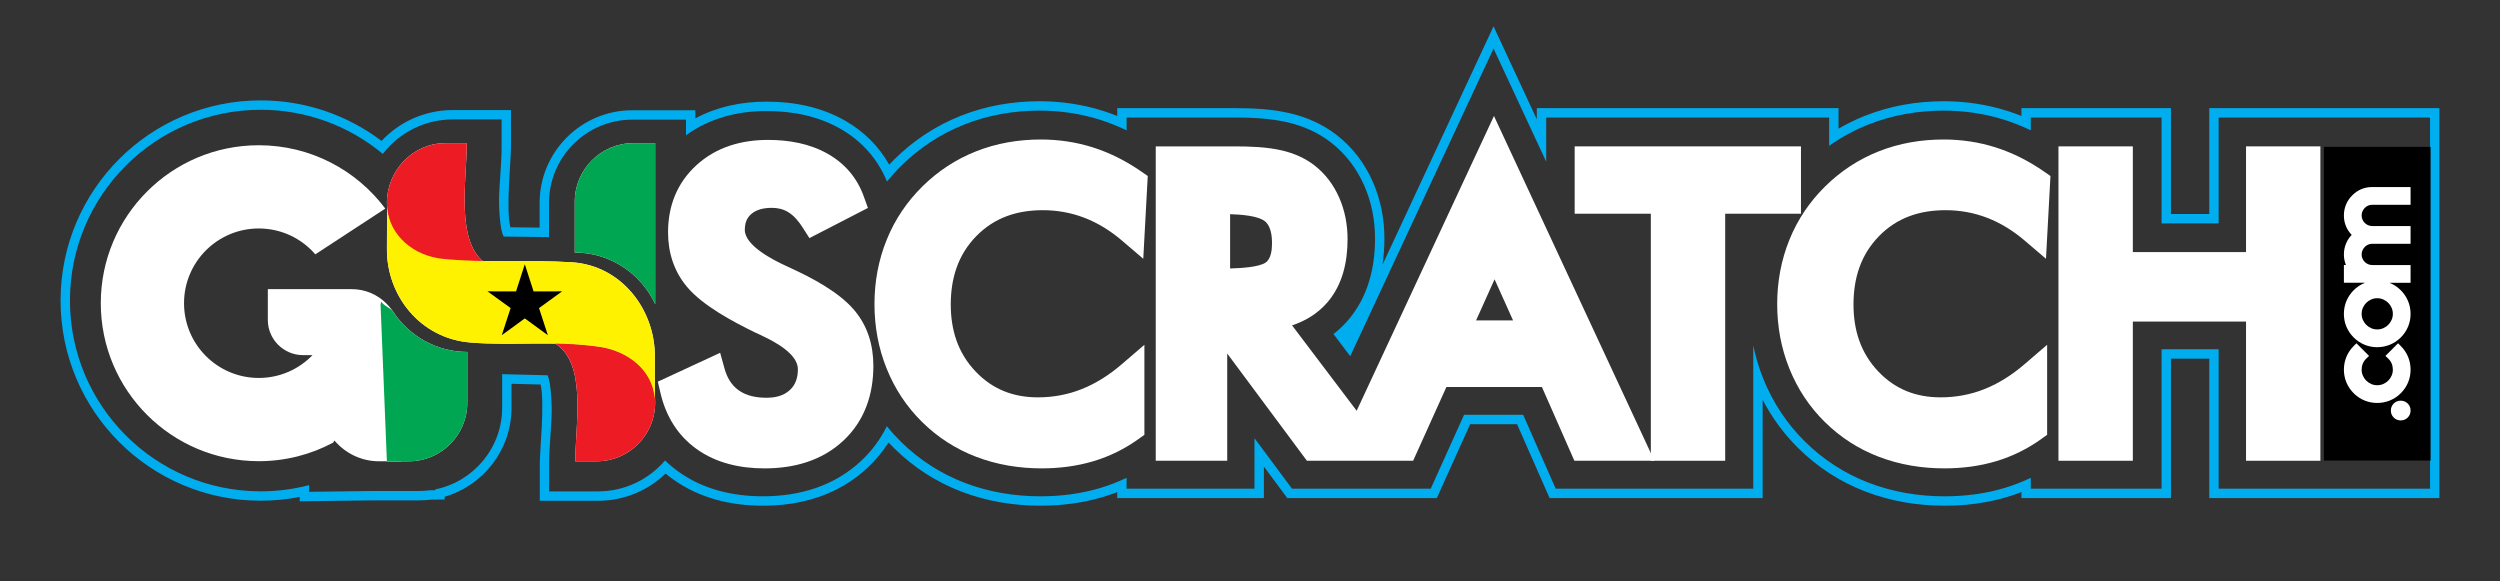
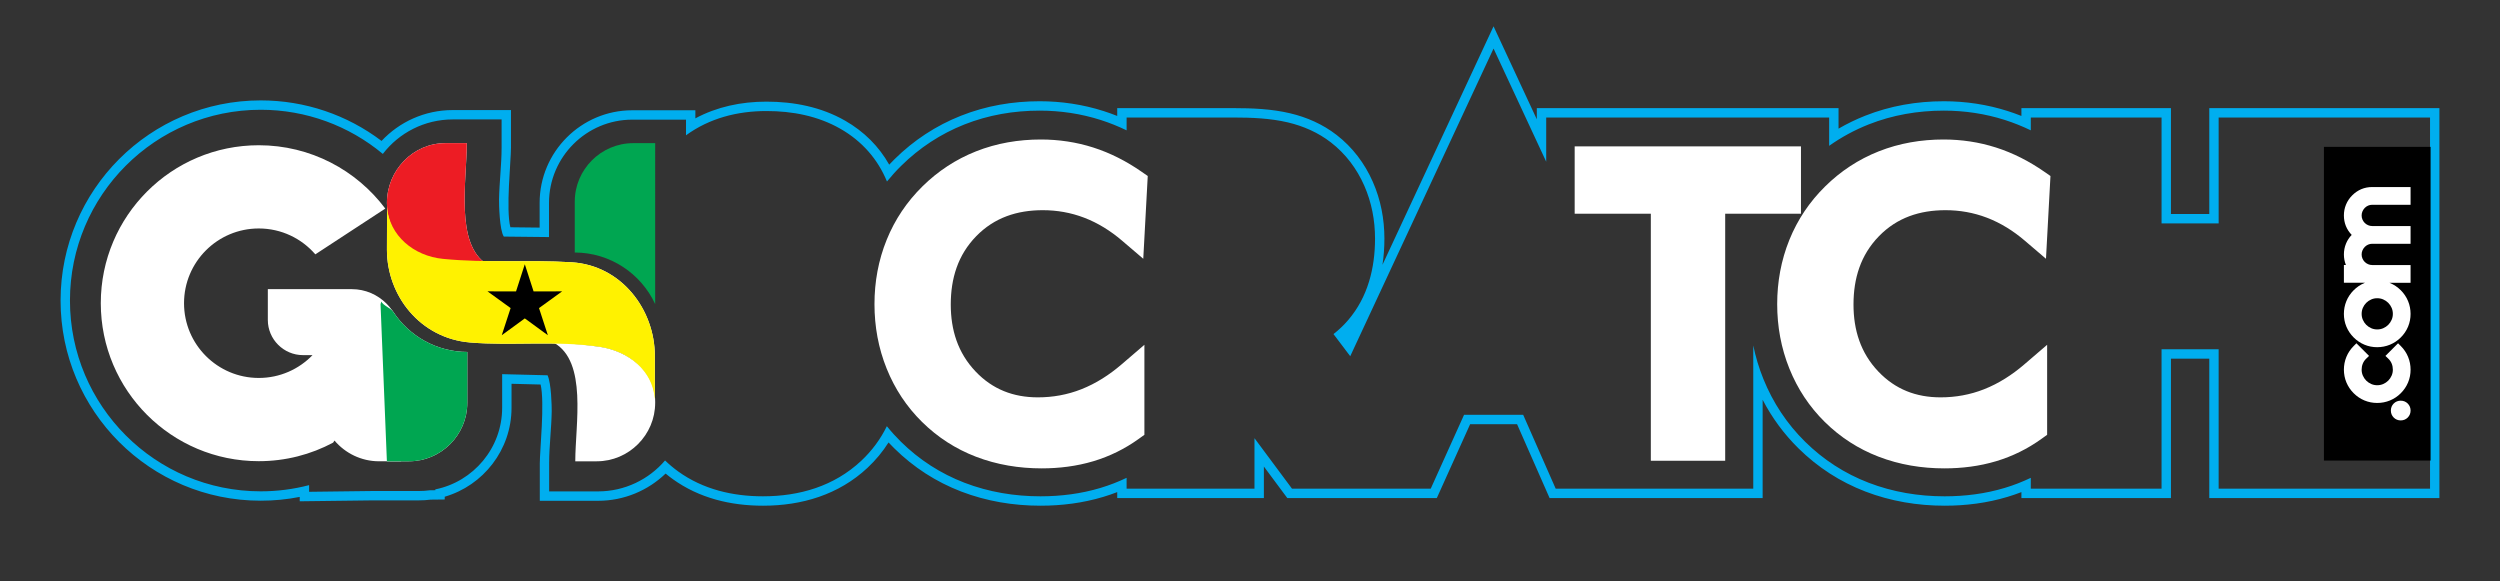
<svg xmlns="http://www.w3.org/2000/svg" version="1.0" id="Layer_1" x="0px" y="0px" width="380px" height="88.387px" viewBox="0 0 380 88.387" enable-background="new 0 0 380 88.387" xml:space="preserve">
  <rect x="0" y="0" width="380" height="88.387" fill="#333333" stroke="none" />
  <g>
    <path fill="#FFFFFF" d="M67.692,21.759h3.26c0,5.699-1.815,15.371,3.085,18.416c-2.211-0.031-4.436-0.117-6.701-0.344   c-4.852-0.693-8.528-4.041-8.528-8.959C58.809,25.86,62.805,21.759,67.692,21.759" />
    <path fill="#FFFFFF" d="M90.703,70.118h-3.26c0-5.627,1.87-15.152-3.265-18.029c2.399,0.111,4.713,0.301,6.885,0.604   c4.308,0.6,8.524,3.656,8.524,8.365v0.176C99.586,66.12,95.588,70.118,90.703,70.118" />
    <path fill="#FFFFFF" d="M57.841,46.237l0.119-0.4c0.277,0.6,1.454,1.008,1.812,1.553c2.407,3.666,6.548,6.092,11.259,6.107v7.736   c0,4.887-3.998,8.885-8.884,8.885h-3.339L57.841,46.237z" />
-     <path fill="#FFFFFF" d="M99.587,46.206h-0.008c-2.142-4.607-6.804-7.809-12.215-7.826v-7.736c0-4.887,3.998-8.885,8.884-8.885   h3.339V46.206z" />
    <path fill="#FFFFFF" d="M58.833,31.466c0.337,4.336,4.052,7.449,8.503,7.883c6.646,0.652,12.955,0.109,19.545,0.516   c7.629,0.473,12.655,7.242,12.655,14.223v6.504l-0.02-0.014c-0.338-4.338-4.075-7.27-8.504-7.885   c-6.855-0.955-13.137-0.1-19.545-0.635c-7.616-0.635-12.654-7.123-12.654-14.102L58.833,31.466z" />
    <path fill="#FFFFFF" d="M39.335,22.077c7.865,0,14.848,3.781,19.228,9.627l-10.632,6.957c-2.082-2.408-5.161-3.934-8.596-3.934   c-6.275,0-11.362,5.088-11.362,11.361c0,6.275,5.087,11.361,11.362,11.361c3.207,0,6.104-1.33,8.17-3.469h-1.452   c-2.938,0-5.343-2.404-5.343-5.342v-4.686h12.769c4.1,0,7.451,3.355,7.455,7.457v0.861l0.02-0.021v17.867h-3.339   c-2.707,0-5.142-1.229-6.774-3.152l-0.209,0.318c-3.368,1.799-7.213,2.818-11.297,2.818c-13.263,0-24.014-10.752-24.014-24.014   S26.072,22.077,39.335,22.077" />
-     <polygon fill="#FFFFFF" points="324.19,38.317 341.397,38.317 341.397,22.249 352.698,22.249 352.698,70.034 341.397,70.034    341.397,48.878 324.19,48.878 324.19,70.034 312.887,70.034 312.887,22.249 324.19,22.249  " />
    <path fill="#FFFFFF" d="M307.742,36.56c-1.716-1.463-3.629-2.666-5.74-3.473c-2.02-0.77-4.125-1.139-6.284-1.139   c-3.908,0-7.354,1.123-10.108,3.943c-2.8,2.865-3.878,6.434-3.878,10.396c0,3.869,1.074,7.346,3.773,10.184   c2.584,2.713,5.739,3.926,9.471,3.926c2.269,0,4.479-0.396,6.591-1.227c2.245-0.881,4.284-2.203,6.112-3.77l3.485-2.992v13.682   l-0.88,0.631c-2.093,1.502-4.382,2.633-6.85,3.375c-2.559,0.77-5.221,1.096-7.891,1.096c-3.426,0-6.796-0.545-9.999-1.777   c-3.093-1.188-5.821-2.957-8.181-5.281c-2.348-2.314-4.135-5.027-5.37-8.086c-1.267-3.137-1.86-6.438-1.86-9.82   c0-3.373,0.592-6.666,1.861-9.793c1.248-3.074,3.068-5.775,5.432-8.104c2.352-2.318,5.067-4.107,8.137-5.324   c3.152-1.248,6.476-1.803,9.859-1.803c2.709,0,5.383,0.393,7.965,1.217c2.615,0.836,5.061,2.096,7.314,3.658l0.969,0.672   l-0.681,12.582L307.742,36.56z" />
    <polygon fill="#FFFFFF" points="262.229,32.485 262.229,70.034 250.926,70.034 250.926,32.485 239.35,32.485 239.35,22.249    273.747,22.249 273.747,32.485  " />
-     <path fill="#FFFFFF" d="M186.975,40.806c1.681-0.039,4.436-0.211,5.419-0.91c0.835-0.594,0.951-1.998,0.951-2.92   c0-1.107-0.156-2.652-1.124-3.379c-1.064-0.797-3.58-0.996-5.246-1.039V40.806z M224.367,48.696h5.616l-2.809-6.24L224.367,48.696z    M186.538,53.735v16.299h-10.865V22.249h11.993c2.329,0,4.947,0.09,7.219,0.625c1.773,0.418,3.455,1.135,4.902,2.256   c1.673,1.297,2.914,2.965,3.767,4.9c0.882,2.002,1.276,4.143,1.276,6.324c0,3.441-0.751,6.895-3.035,9.568   c-1.472,1.725-3.34,2.848-5.401,3.535l9.82,12.979l20.87-44.807l24.385,52.404h-12.163l-4.936-11.213h-14.515l-5.058,11.213   h-16.146L186.538,53.735z" />
    <path fill="#FFFFFF" d="M170.528,36.56c-1.716-1.463-3.629-2.666-5.74-3.473c-2.02-0.77-4.125-1.139-6.286-1.139   c-3.907,0-7.352,1.123-10.107,3.943c-2.8,2.865-3.879,6.434-3.879,10.396c0,3.869,1.075,7.346,3.775,10.184   c2.582,2.713,5.739,3.926,9.47,3.926c2.269,0,4.48-0.396,6.591-1.227c2.244-0.881,4.284-2.203,6.111-3.77l3.486-2.992v13.682   l-0.88,0.631c-2.092,1.502-4.382,2.633-6.848,3.375c-2.56,0.77-5.223,1.096-7.891,1.096c-3.427,0-6.796-0.545-10-1.777   c-3.093-1.188-5.822-2.957-8.18-5.281c-2.348-2.314-4.135-5.027-5.37-8.086c-1.268-3.137-1.86-6.438-1.86-9.82   c0-3.373,0.591-6.666,1.861-9.793c1.248-3.074,3.068-5.775,5.43-8.104c2.353-2.318,5.069-4.107,8.139-5.324   c3.152-1.248,6.474-1.803,9.858-1.803c2.71,0,5.383,0.393,7.966,1.217c2.615,0.836,5.06,2.096,7.313,3.658l0.97,0.672   l-0.681,12.582L170.528,36.56z" />
-     <path fill="#FFFFFF" d="M99.993,58.013l9.47-4.387l0.665,2.396c0.369,1.326,1.01,2.486,2.141,3.297   c1.227,0.881,2.764,1.139,4.244,1.139c1.302,0,2.588-0.271,3.562-1.186c0.903-0.848,1.203-1.943,1.203-3.162   c0-2.285-3.443-4.123-5.161-4.938c-0.421-0.199-0.855-0.432-1.282-0.611l-0.056-0.021l-0.056-0.027   c-3.302-1.613-7.896-4.049-10.288-6.898c-1.997-2.379-2.891-5.219-2.891-8.305c0-3.98,1.35-7.488,4.301-10.189   c3.03-2.775,6.845-3.855,10.902-3.855c3.159,0,6.344,0.551,9.113,2.137c2.589,1.484,4.432,3.652,5.438,6.465l0.624,1.74   l-8.892,4.584l-1.036-1.625c-0.56-0.879-1.286-1.777-2.189-2.324c-0.766-0.467-1.596-0.65-2.489-0.65   c-1.105,0-2.289,0.201-3.143,0.955c-0.725,0.641-0.961,1.457-0.961,2.408c0,2.389,4.386,4.596,6.145,5.404   c0.299,0.139,0.596,0.279,0.894,0.416c3.218,1.484,7.272,3.621,9.595,6.363c2.041,2.41,2.906,5.328,2.906,8.465   c0,4.371-1.329,8.352-4.559,11.373c-3.294,3.082-7.542,4.217-11.974,4.217c-3.678,0-7.327-0.779-10.354-2.957   c-2.922-2.104-4.68-5.061-5.486-8.553L99.993,58.013z" />
    <path fill-rule="evenodd" clip-rule="evenodd" fill="#ED1C24" d="M67.692,21.759h3.26c0,5.699-1.815,15.371,3.085,18.416   c-2.211-0.031-4.436-0.117-6.701-0.344c-4.852-0.693-8.528-4.041-8.528-8.959C58.809,25.86,62.805,21.759,67.692,21.759" />
-     <path fill-rule="evenodd" clip-rule="evenodd" fill="#ED1C24" d="M90.703,70.118h-3.26c0-5.627,1.87-15.152-3.265-18.029   c2.399,0.111,4.713,0.301,6.885,0.604c4.308,0.6,8.524,3.656,8.524,8.365v0.176C99.586,66.12,95.588,70.118,90.703,70.118" />
    <path fill-rule="evenodd" clip-rule="evenodd" fill="#00A651" d="M57.841,46.237l0.119-0.4c0.277,0.6,1.454,1.008,1.812,1.553   c2.407,3.666,6.548,6.092,11.259,6.107v7.736c0,4.887-3.998,8.885-8.884,8.885h-3.339L57.841,46.237z" />
    <path fill-rule="evenodd" clip-rule="evenodd" fill="#00A651" d="M99.587,46.206h-0.008c-2.142-4.607-6.804-7.809-12.215-7.826   v-7.736c0-4.887,3.998-8.885,8.884-8.885h3.339V46.206z" />
    <path fill-rule="evenodd" clip-rule="evenodd" fill="#FFF200" d="M58.833,31.466c0.337,4.336,4.052,7.449,8.503,7.883   c6.646,0.652,12.955,0.109,19.545,0.516c7.629,0.473,12.655,7.242,12.655,14.223v6.504l-0.02-0.014   c-0.338-4.338-4.075-7.27-8.504-7.885c-6.855-0.955-13.137-0.1-19.545-0.635c-7.616-0.635-12.654-7.123-12.654-14.102   L58.833,31.466z" />
  </g>
  <g>
    <polygon points="79.771,40.165 81.104,44.294 85.443,44.286 81.929,46.829 83.276,50.954 79.771,48.397 76.267,50.954    77.615,46.829 74.1,44.286 78.438,44.294  " />
    <path fill-rule="evenodd" clip-rule="evenodd" fill="#00AEEF" d="M76.327,56.872v5.113c0,6.113-4.378,11.238-10.157,12.4v0.129   l-0.833,0.01c-0.543,0.072-1.096,0.109-1.658,0.109h-7.016l-9.679,0.121v-1.014c-2.389,0.625-4.857,0.943-7.352,0.943   c-16.014,0-28.999-12.986-28.999-29s12.985-28.998,28.999-28.998c6.871,0,13.405,2.418,18.557,6.711   c2.444-3.189,6.32-5.242,10.624-5.242h7.429v4.279c0,2.611-0.344,5.256-0.388,7.885c-0.012,0.684,0.065,4.68,0.726,5.643   l6.869,0.074v-5.201c0-6.965,5.683-12.646,12.648-12.646h8.174v2.379c3.546-2.586,7.773-3.689,12.229-3.689   c3.925,0,7.819,0.738,11.254,2.705c3.246,1.859,5.658,4.58,7.064,8.006c0.678-0.836,1.405-1.639,2.181-2.402   c2.761-2.721,5.974-4.834,9.579-6.264c3.656-1.449,7.524-2.107,11.45-2.107c3.153,0,6.275,0.463,9.28,1.422   c1.351,0.432,2.664,0.961,3.936,1.574v-1.949h16.291c2.723,0,5.552,0.115,8.212,0.74c2.373,0.561,4.612,1.543,6.547,3.041   c2.24,1.736,3.927,3.977,5.068,6.564c1.124,2.551,1.642,5.281,1.642,8.063c0,4.494-1.096,8.883-4.064,12.361   c-0.687,0.801-1.439,1.518-2.25,2.148l2.545,3.365l21.784-46.767l8.004,17.202v-6.719h43.008v4.305   c1.849-1.311,3.847-2.396,5.983-3.244c3.656-1.449,7.523-2.107,11.449-2.107c3.153,0,6.275,0.463,9.28,1.422   c1.351,0.432,2.664,0.961,3.937,1.574v-1.949h19.876v16.094h8.678V17.862h32.132V74.28h-32.132V53.091h-8.678V74.28H308.68v-1.65   c-1.274,0.609-2.596,1.123-3.957,1.531c-2.965,0.895-6.047,1.279-9.137,1.279c-3.953,0-7.854-0.643-11.551-2.063   c-3.641-1.398-6.885-3.5-9.66-6.236c-2.769-2.729-4.89-5.945-6.344-9.545c-0.669-1.658-1.179-3.357-1.535-5.086v21.77h-30.031   l-4.943-11.23h-8.984l-5.067,11.23h-21.086l-5.704-7.674v7.674h-19.438v-1.65c-1.274,0.609-2.595,1.123-3.957,1.531   c-2.964,0.895-6.047,1.279-9.137,1.279c-3.954,0-7.853-0.643-11.55-2.063c-3.641-1.398-6.885-3.5-9.662-6.236   c-0.76-0.75-1.472-1.537-2.134-2.359c-0.946,1.936-2.239,3.713-3.917,5.281c-4.11,3.846-9.378,5.377-14.916,5.377   c-4.598,0-9.093-1.051-12.869-3.766c-0.723-0.521-1.393-1.084-2.012-1.684c-2.456,2.881-6.131,4.703-10.186,4.703h-7.43v-4.279   c0-2.611,0.344-5.256,0.388-7.885c0.011-0.65-0.058-4.303-0.634-5.484L76.327,56.872z M77.753,58.335v3.65   c0,6.393-4.3,11.814-10.157,13.518l0.001,0.42l-2.161,0.025c-0.577,0.074-1.162,0.111-1.757,0.111h-7.014l-11.107,0.137V75.53   c-1.943,0.385-3.927,0.578-5.926,0.578c-16.801,0-30.425-13.621-30.425-30.424c0-16.801,13.624-30.424,30.425-30.424   c6.725,0,13.144,2.207,18.364,6.162c2.705-2.891,6.571-4.691,10.817-4.691h8.855v5.703c0,2.051-0.794,9.434-0.089,12.111   l4.445,0.051v-3.762c0-7.752,6.322-14.072,14.073-14.072h9.599v1.229c3.273-1.758,6.958-2.541,10.804-2.541   c4.177,0,8.308,0.805,11.962,2.896c2.859,1.637,5.128,3.9,6.698,6.682c0.273-0.289,0.552-0.576,0.838-0.857   c2.898-2.855,6.272-5.074,10.054-6.572c3.825-1.518,7.869-2.209,11.976-2.209c3.3,0,6.568,0.486,9.713,1.49   c0.703,0.225,1.395,0.473,2.077,0.746v-1.188h17.717c2.84,0,5.766,0.123,8.538,0.777c2.574,0.605,4.998,1.678,7.094,3.301   c2.428,1.881,4.263,4.311,5.5,7.117c1.204,2.73,1.763,5.656,1.763,8.637c0,1.344-0.094,2.678-0.297,3.984L227.019,4l6.578,14.137   v-1.699h45.861v3.117c1.285-0.748,2.631-1.402,4.031-1.957c3.824-1.518,7.868-2.209,11.975-2.209c3.301,0,6.568,0.486,9.715,1.49   c0.701,0.225,1.394,0.473,2.076,0.746v-1.188h22.728V32.53h5.827V16.438h34.982v59.268h-34.982V54.517h-5.827v21.189h-22.728V74.8   c-0.695,0.268-1.402,0.512-2.121,0.727c-3.096,0.934-6.317,1.34-9.547,1.34c-4.129,0-8.201-0.676-12.062-2.158   c-3.824-1.469-7.235-3.678-10.151-6.553c-2.214-2.18-4.035-4.662-5.453-7.391v14.941h-32.384l-4.944-11.23h-7.132l-5.066,11.23   h-22.725l-3.561-4.791v4.791h-22.29V74.8c-0.695,0.268-1.402,0.512-2.12,0.727c-3.097,0.934-6.318,1.34-9.548,1.34   c-4.129,0-8.201-0.676-12.062-2.158c-3.823-1.469-7.234-3.678-10.151-6.553c-0.301-0.295-0.594-0.596-0.88-0.902   c-0.873,1.381-1.934,2.672-3.196,3.854c-4.378,4.094-9.986,5.76-15.89,5.76c-4.902,0-9.68-1.143-13.701-4.035   c-0.38-0.273-0.746-0.557-1.098-0.85c-2.667,2.564-6.301,4.139-10.268,4.139h-8.856v-5.705c0-2.016,0.767-9.178,0.125-11.969   L77.753,58.335z" />
    <rect x="353.236" y="22.323" fill-rule="evenodd" clip-rule="evenodd" width="16.211" height="47.684" />
    <path fill-rule="evenodd" clip-rule="evenodd" fill="#FFFFFF" d="M358.97,47.71c0,0.314,0.059,0.617,0.185,0.904   c0.124,0.285,0.295,0.541,0.514,0.76c0.221,0.219,0.475,0.389,0.76,0.514c0.287,0.125,0.59,0.186,0.904,0.186   c0.319,0,0.629-0.059,0.92-0.186c0.285-0.125,0.541-0.295,0.76-0.514s0.39-0.475,0.514-0.76c0.127-0.287,0.186-0.59,0.186-0.904   c0-0.318-0.057-0.627-0.186-0.92c-0.124-0.285-0.295-0.539-0.514-0.76c-0.221-0.219-0.475-0.391-0.76-0.514   c-0.291-0.129-0.601-0.186-0.92-0.186c-0.314,0-0.617,0.059-0.904,0.186c-0.285,0.123-0.539,0.295-0.76,0.514   c-0.219,0.221-0.39,0.475-0.514,0.76C359.027,47.083,358.97,47.39,358.97,47.71 M366.409,56.19c0,0.67-0.123,1.322-0.382,1.939   c-0.257,0.617-0.63,1.164-1.103,1.637c-0.475,0.475-1.024,0.846-1.646,1.102c-0.62,0.258-1.274,0.381-1.946,0.381   c-0.67,0-1.322-0.123-1.94-0.381c-0.617-0.256-1.163-0.629-1.636-1.102s-0.844-1.02-1.103-1.637   c-0.257-0.617-0.381-1.27-0.381-1.939c0-0.672,0.124-1.326,0.38-1.947c0.256-0.619,0.628-1.17,1.104-1.645l0.418-0.42l1.923,1.92   l-0.437,0.42c-0.224,0.215-0.399,0.465-0.516,0.754c-0.121,0.293-0.175,0.602-0.175,0.918c0,0.314,0.059,0.615,0.185,0.904   c0.124,0.285,0.295,0.539,0.514,0.76c0.221,0.219,0.475,0.389,0.76,0.514c0.287,0.125,0.59,0.186,0.904,0.186   c0.319,0,0.629-0.059,0.92-0.186c0.285-0.125,0.541-0.295,0.76-0.514c0.219-0.221,0.39-0.477,0.514-0.76   c0.127-0.289,0.186-0.59,0.186-0.904c0-0.316-0.056-0.625-0.174-0.918c-0.117-0.289-0.293-0.539-0.517-0.754l-0.437-0.42l1.92-1.92   l0.42,0.42c0.475,0.475,0.848,1.025,1.103,1.645C366.284,54.864,366.409,55.519,366.409,56.19 M364.909,60.903   c0.408,0,0.776,0.145,1.066,0.434c0.289,0.291,0.434,0.658,0.434,1.066s-0.145,0.775-0.434,1.066   c-0.29,0.289-0.658,0.434-1.066,0.434s-0.777-0.145-1.066-0.434c-0.288-0.291-0.432-0.658-0.432-1.066s0.144-0.775,0.432-1.066   C364.131,61.048,364.5,60.903,364.909,60.903 M359.48,42.979h-3.207v-2.695h0.306c-0.203-0.504-0.306-1.041-0.306-1.607   c0-0.57,0.104-1.127,0.322-1.652c0.202-0.494,0.495-0.936,0.862-1.32c-0.783-0.818-1.185-1.813-1.185-2.955   c0-0.57,0.104-1.127,0.322-1.654s0.538-0.996,0.942-1.4c0.836-0.836,1.857-1.266,3.039-1.266h5.832v2.697h-5.832   c-0.216,0-0.422,0.039-0.619,0.125c-0.191,0.084-0.363,0.199-0.51,0.35c-0.15,0.154-0.265,0.332-0.352,0.529   c-0.086,0.197-0.126,0.404-0.126,0.619s0.04,0.422,0.126,0.619c0.084,0.193,0.197,0.367,0.346,0.516s0.323,0.262,0.516,0.346   c0.197,0.086,0.403,0.127,0.619,0.127h5.832v2.695h-5.832c-0.216,0-0.422,0.041-0.619,0.127c-0.191,0.084-0.363,0.199-0.51,0.35   c-0.15,0.154-0.265,0.332-0.352,0.529c-0.086,0.197-0.126,0.402-0.126,0.619c0,0.215,0.04,0.422,0.126,0.617   c0.084,0.193,0.197,0.369,0.346,0.518c0.148,0.146,0.323,0.262,0.516,0.346c0.197,0.086,0.403,0.127,0.619,0.127h5.832v2.695   h-3.218c0.03,0.012,0.06,0.023,0.088,0.035c0.621,0.258,1.171,0.629,1.646,1.104s0.848,1.025,1.103,1.645   c0.257,0.621,0.382,1.275,0.382,1.947c0,0.67-0.123,1.322-0.382,1.941c-0.257,0.615-0.63,1.164-1.103,1.635   c-0.475,0.475-1.024,0.846-1.646,1.104c-0.62,0.256-1.274,0.381-1.946,0.381c-0.67,0-1.322-0.123-1.94-0.383   c-0.617-0.256-1.163-0.629-1.636-1.102c-0.473-0.471-0.844-1.02-1.103-1.635c-0.257-0.619-0.381-1.271-0.381-1.941   c0-0.672,0.124-1.326,0.38-1.947c0.256-0.619,0.628-1.17,1.104-1.645c0.473-0.473,1.019-0.846,1.636-1.104   C359.42,43.003,359.452,42.991,359.48,42.979" />
  </g>
</svg>